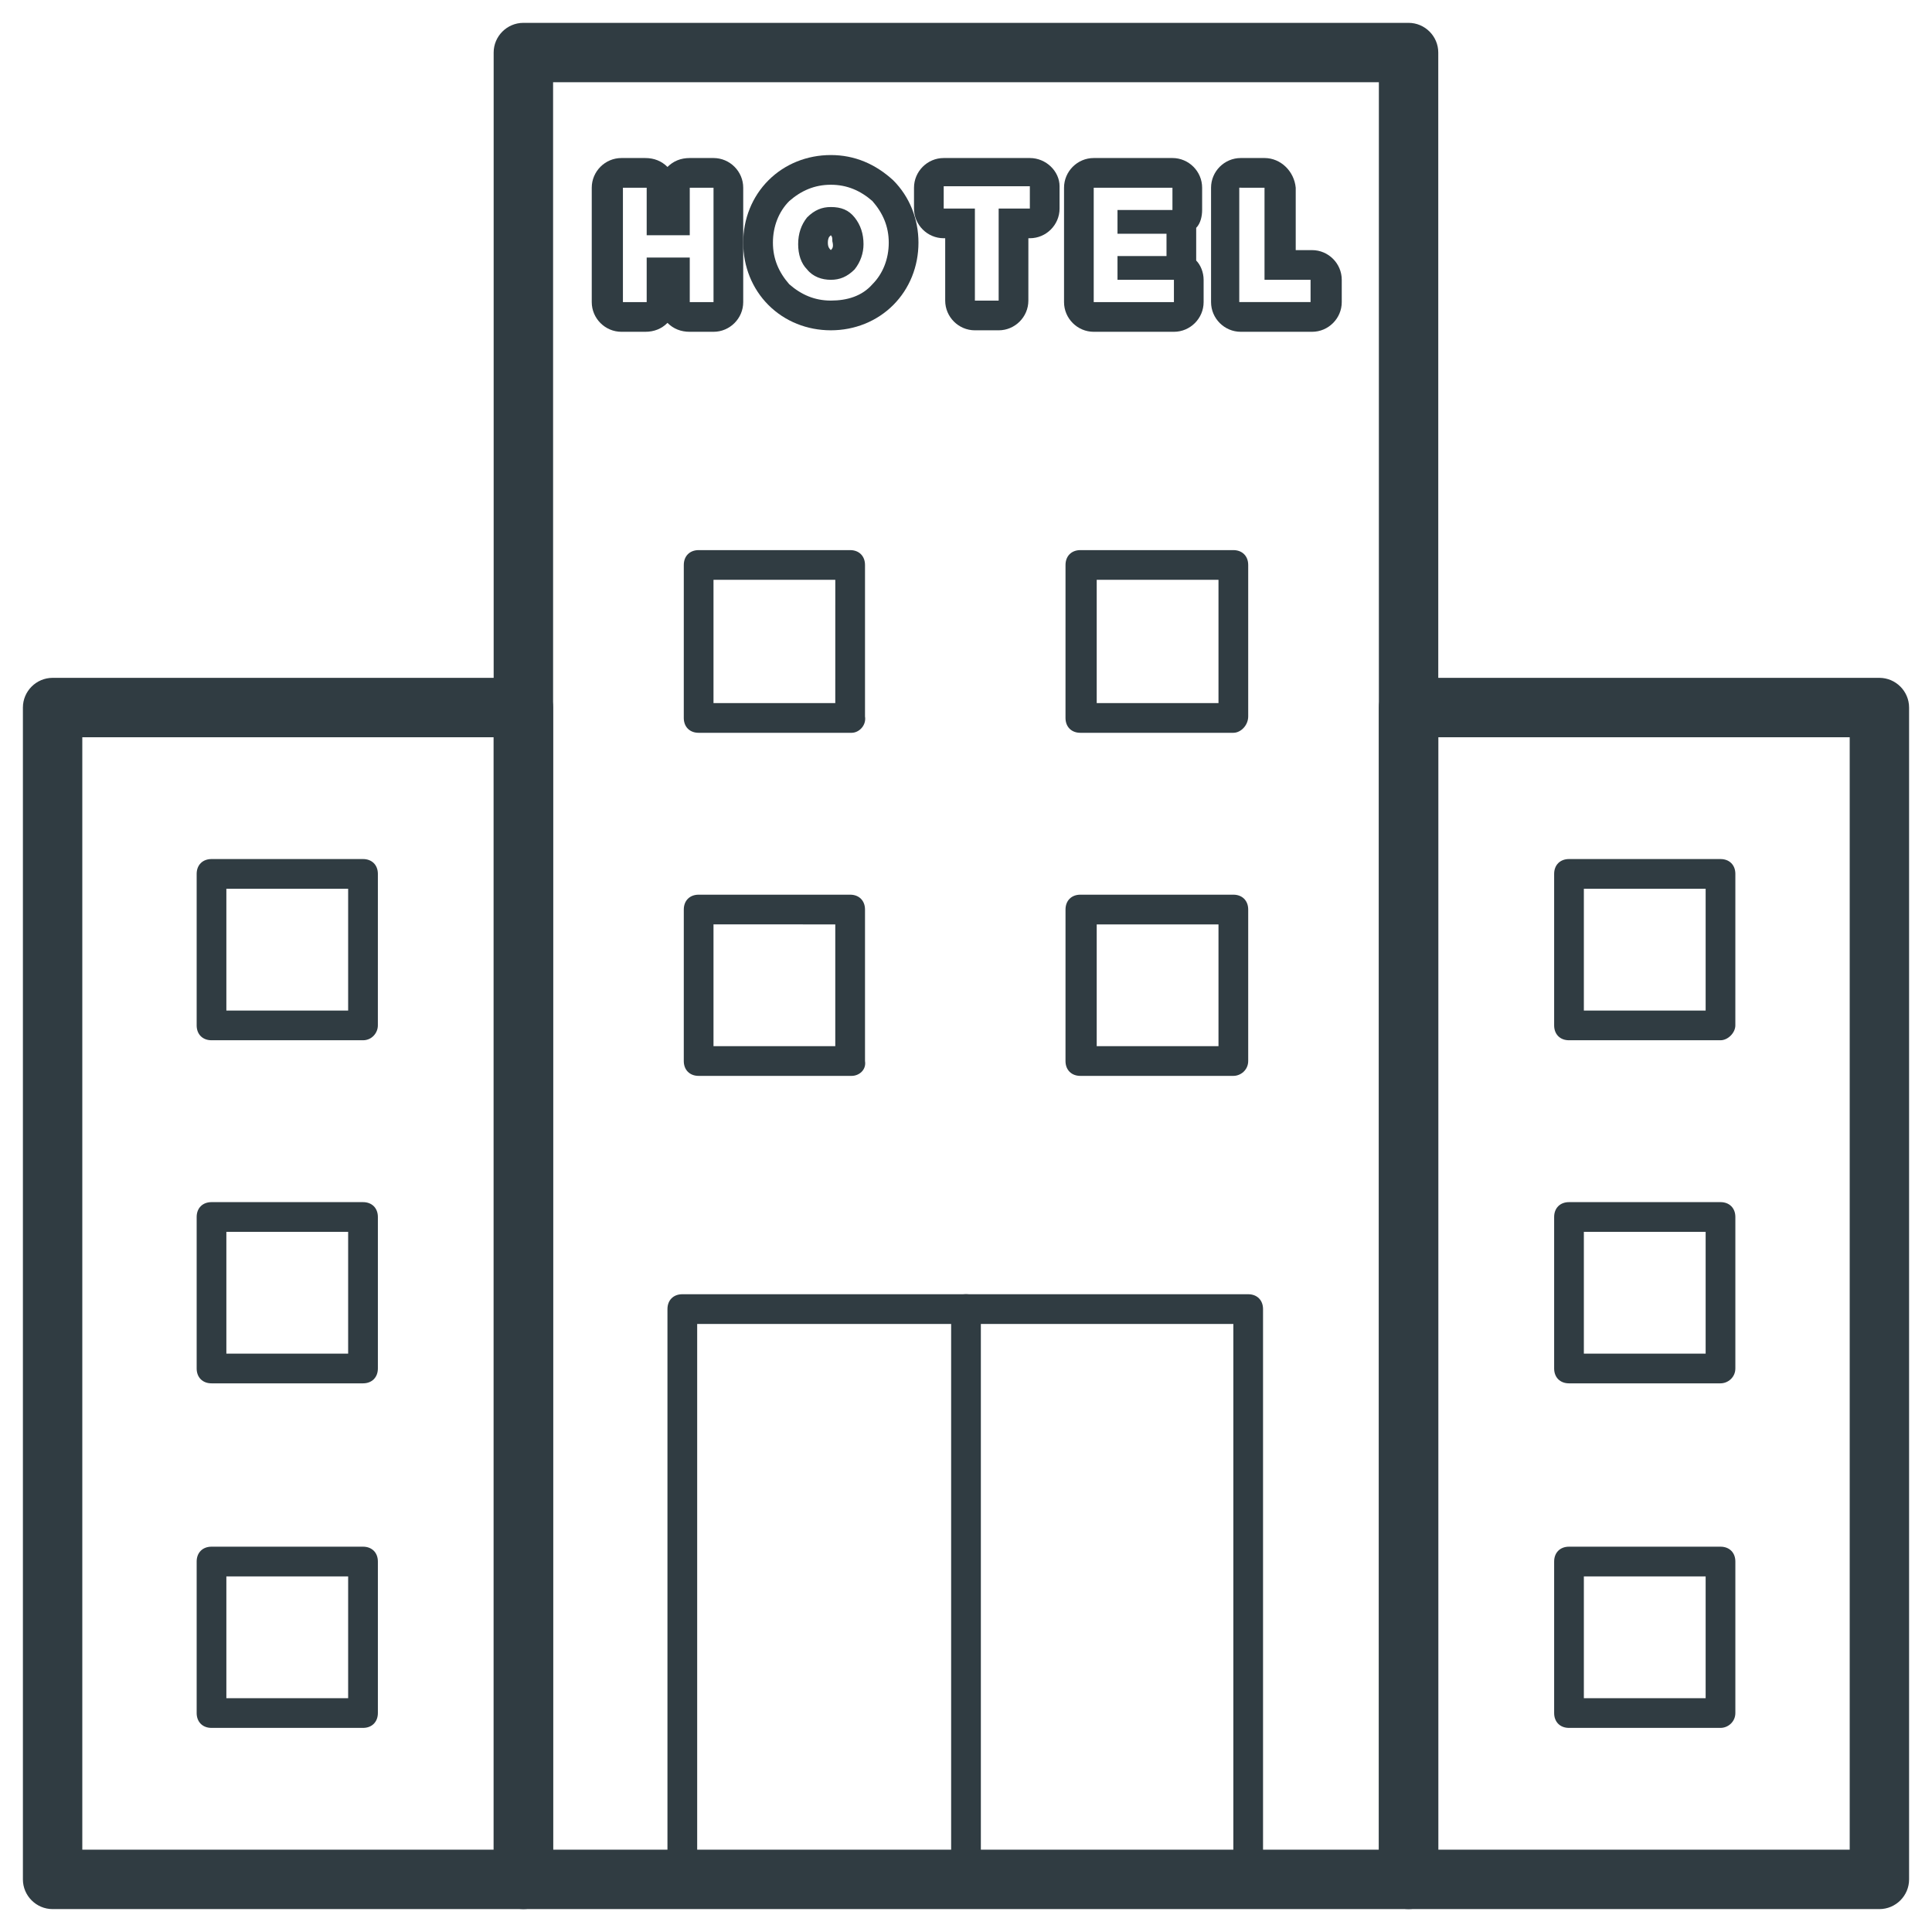
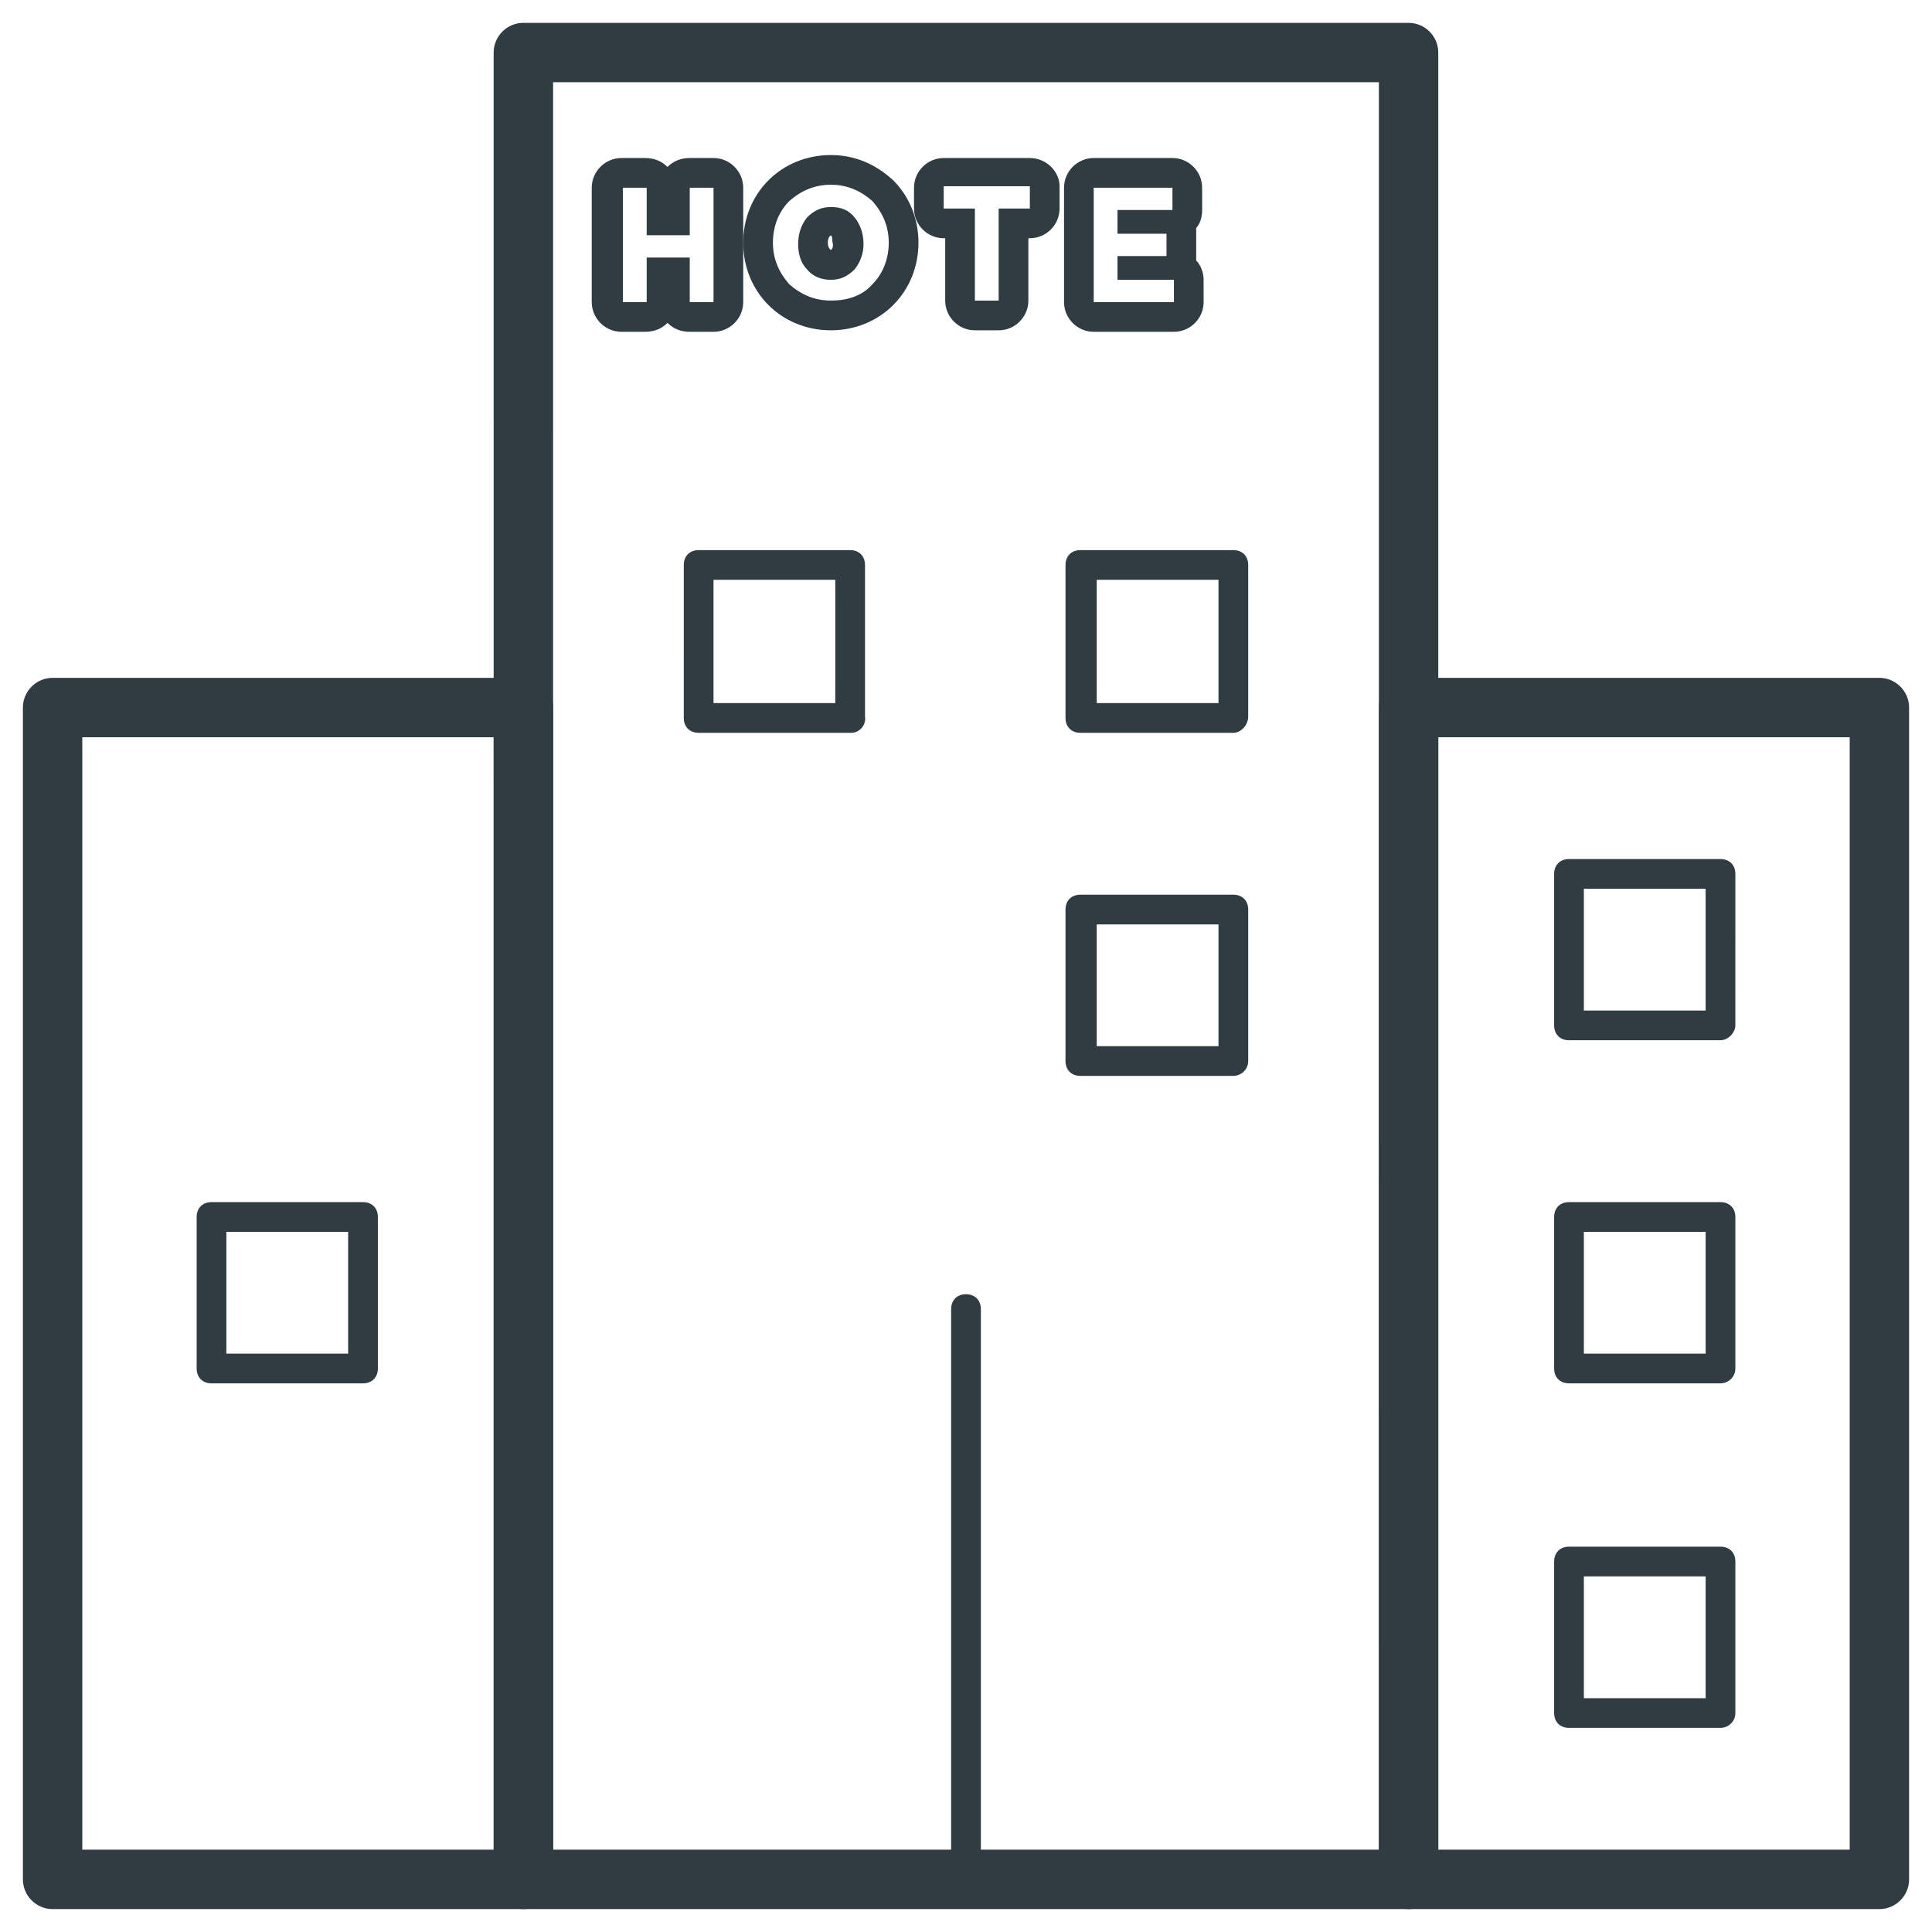
<svg xmlns="http://www.w3.org/2000/svg" width="800px" height="800px" version="1.1" viewBox="144 144 512 512">
  <g fill="#303c42">
    <path d="m517.29 649.93h-234.59c-4.328 0-7.871-3.543-7.871-7.871l-0.004-484.13c0-4.328 3.543-7.871 7.871-7.871h234.59c4.328 0 7.871 3.543 7.871 7.871v484.13c0.004 4.332-3.539 7.871-7.867 7.871zm-226.71-15.742h218.84l-0.004-468.39h-218.84z" />
    <path d="m282.71 649.93h-124.77c-4.328 0-7.871-3.543-7.871-7.871v-310.55c0-4.328 3.543-7.871 7.871-7.871h124.77c4.328 0 7.871 3.543 7.871 7.871v310.55c0 4.332-3.543 7.871-7.871 7.871zm-116.9-15.742h109.03v-294.81h-109.03z" />
    <path d="m642.06 649.93h-124.77c-4.328 0-7.871-3.543-7.871-7.871l-0.004-310.55c0-4.328 3.543-7.871 7.871-7.871h124.77c4.328 0 7.871 3.543 7.871 7.871v310.55c0 4.332-3.539 7.871-7.871 7.871zm-116.9-15.742h109.03v-294.81h-109.03z" />
-     <path d="m475.18 646h-150.36c-2.363 0-3.938-1.574-3.938-3.938v-151.14c0-2.363 1.574-3.938 3.938-3.938h149.96c2.363 0 3.938 1.574 3.938 3.938v151.14c0.395 2.359-1.574 3.934-3.543 3.934zm-146.42-7.871h142.09v-143.27h-142.09z" />
    <path d="m400 646c-2.363 0-3.938-1.574-3.938-3.938v-151.14c0-2.363 1.574-3.938 3.938-3.938s3.938 1.574 3.938 3.938v151.14c-0.004 2.359-1.578 3.934-3.938 3.934z" />
    <path d="m333.09 193.75v30.309h-6.297v-11.809h-11.414v11.809h-6.297v-30.309h6.297v12.594h11.414v-12.594h6.297m0-7.871h-6.297c-2.363 0-4.328 0.789-5.902 2.363-1.574-1.574-3.543-2.363-5.902-2.363h-6.297c-4.328 0-7.871 3.543-7.871 7.871v30.309c0 4.328 3.543 7.871 7.871 7.871h6.297c2.363 0 4.328-0.789 5.902-2.363 1.574 1.574 3.543 2.363 5.902 2.363h6.297c4.328 0 7.871-3.543 7.871-7.871v-30.309c0-4.328-3.543-7.871-7.871-7.871z" />
    <path d="m364.18 192.96c4.328 0 7.871 1.574 11.02 4.328 2.754 3.148 4.328 6.691 4.328 11.02s-1.574 8.266-4.328 11.02c-2.754 3.148-6.691 4.328-11.02 4.328-4.328 0-7.871-1.574-11.02-4.328-2.754-3.148-4.328-6.691-4.328-11.02s1.574-8.266 4.328-11.02c3.148-2.754 6.691-4.328 11.02-4.328m0 25.191c2.363 0 4.328-0.789 6.297-2.754 1.574-1.969 2.363-4.328 2.363-6.691 0-2.754-0.789-5.117-2.363-7.086-1.574-1.969-3.543-2.754-6.297-2.754-2.363 0-4.328 0.789-6.297 2.754-1.574 1.969-2.363 4.328-2.363 7.086 0 2.754 0.789 5.117 2.363 6.691 1.574 1.965 3.938 2.754 6.297 2.754m0-33.062c-6.297 0-12.203 2.363-16.531 6.691-4.328 4.328-6.691 10.234-6.691 16.531s2.363 12.203 6.691 16.531c4.328 4.328 10.234 6.691 16.531 6.691 6.297 0 12.203-2.363 16.531-6.691 4.328-4.328 6.691-10.234 6.691-16.531s-2.363-12.203-6.691-16.531c-4.723-4.332-10.234-6.691-16.531-6.691zm0 25.188c-0.391 0-0.391 0 0 0-0.395-0.395-0.789-0.789-0.789-1.969s0.395-1.574 0.395-1.574l0.395-0.395c0.395 0.395 0.395 0.789 0.395 1.574 0.395 1.578 0 1.973-0.395 2.363z" />
    <path d="m416.92 193.75v5.512h-8.266v24.402h-6.297v-24.402h-8.266v-5.902h22.828m0-7.481h-22.828c-4.328 0-7.871 3.543-7.871 7.871v5.512c0 4.328 3.543 7.871 7.871 7.871h0.395v16.531c0 4.328 3.543 7.871 7.871 7.871h6.297c4.328 0 7.871-3.543 7.871-7.871l0.004-16.531h0.395c4.328 0 7.871-3.543 7.871-7.871v-5.902c0-3.938-3.543-7.481-7.875-7.481z" />
    <path d="m454.71 193.75v5.902h-14.562v6.297h12.988v5.902h-12.988v6.297l14.953 0.008v5.902h-21.254v-30.309h20.863m0-7.871h-20.859c-4.328 0-7.871 3.543-7.871 7.871v30.309c0 4.328 3.543 7.871 7.871 7.871h21.25c4.328 0 7.871-3.543 7.871-7.871v-5.902c0-1.969-0.789-3.938-1.969-5.117v-1.18-5.902-1.574c1.18-1.18 1.574-3.148 1.574-4.723v-5.902c0.004-4.336-3.539-7.879-7.867-7.879z" />
-     <path d="m479.11 193.75v24.402h12.203v5.902h-18.895v-30.309l6.691 0.004m0-7.871h-6.297c-4.328 0-7.871 3.543-7.871 7.871v30.309c0 4.328 3.543 7.871 7.871 7.871h18.895c4.328 0 7.871-3.543 7.871-7.871v-5.902c0-4.328-3.543-7.871-7.871-7.871h-4.328v-16.531c-0.398-4.332-3.941-7.875-8.27-7.875z" />
-     <path d="m240.2 419.68h-40.145c-2.363 0-3.938-1.574-3.938-3.938v-40.148c0-2.363 1.574-3.938 3.938-3.938h40.148c2.363 0 3.938 1.574 3.938 3.938l-0.004 40.148c0 1.969-1.574 3.938-3.938 3.938zm-36.211-7.875h32.273v-32.273h-32.273z" />
    <path d="m240.2 510.6h-40.145c-2.363 0-3.938-1.574-3.938-3.938v-40.148c0-2.363 1.574-3.938 3.938-3.938h40.148c2.363 0 3.938 1.574 3.938 3.938v40.148c-0.004 2.363-1.578 3.938-3.941 3.938zm-36.211-7.875h32.273v-32.273h-32.273z" />
-     <path d="m240.2 601.91h-40.145c-2.363 0-3.938-1.574-3.938-3.938v-40.148c0-2.363 1.574-3.938 3.938-3.938h40.148c2.363 0 3.938 1.574 3.938 3.938v40.148c-0.004 2.363-1.578 3.938-3.941 3.938zm-36.211-7.871h32.273v-32.273h-32.273z" />
    <path d="m599.95 419.68h-40.148c-2.363 0-3.938-1.574-3.938-3.938v-40.148c0-2.363 1.574-3.938 3.938-3.938h40.148c2.363 0 3.938 1.574 3.938 3.938l-0.004 40.148c0 1.969-1.969 3.938-3.934 3.938zm-36.211-7.875h32.273v-32.273h-32.273z" />
    <path d="m599.95 510.6h-40.148c-2.363 0-3.938-1.574-3.938-3.938v-40.148c0-2.363 1.574-3.938 3.938-3.938h40.148c2.363 0 3.938 1.574 3.938 3.938v40.148c-0.004 2.363-1.973 3.938-3.938 3.938zm-36.211-7.875h32.273v-32.273h-32.273z" />
    <path d="m599.95 601.91h-40.148c-2.363 0-3.938-1.574-3.938-3.938v-40.148c0-2.363 1.574-3.938 3.938-3.938h40.148c2.363 0 3.938 1.574 3.938 3.938v40.148c-0.004 2.363-1.973 3.938-3.938 3.938zm-36.211-7.871h32.273v-32.273h-32.273z" />
    <path d="m470.85 338.2h-40.543c-2.363 0-3.938-1.574-3.938-3.938l0.004-40.539c0-2.363 1.574-3.938 3.938-3.938h40.539c2.363 0 3.938 1.574 3.938 3.938v40.148c-0.004 2.359-1.969 4.328-3.938 4.328zm-36.605-7.871h32.668v-32.668h-32.273v32.668z" />
    <path d="m470.85 429.12h-40.543c-2.363 0-3.938-1.574-3.938-3.938l0.004-40.145c0-2.363 1.574-3.938 3.938-3.938h40.539c2.363 0 3.938 1.574 3.938 3.938v40.148c-0.004 2.359-1.969 3.934-3.938 3.934zm-36.605-7.871h32.668v-32.273h-32.273v32.273z" />
    <path d="m369.69 338.2h-40.543c-2.363 0-3.938-1.574-3.938-3.938l0.004-40.539c0-2.363 1.574-3.938 3.938-3.938h40.148c2.363 0 3.938 1.574 3.938 3.938v40.148c0.391 2.359-1.578 4.328-3.547 4.328zm-36.605-7.871h32.273l0.004-32.668h-32.277z" />
-     <path d="m369.69 429.12h-40.543c-2.363 0-3.938-1.574-3.938-3.938l0.004-40.145c0-2.363 1.574-3.938 3.938-3.938h40.148c2.363 0 3.938 1.574 3.938 3.938v40.148c0.391 2.359-1.578 3.934-3.547 3.934zm-36.605-7.871h32.273v-32.273l-32.273-0.004z" />
  </g>
</svg>